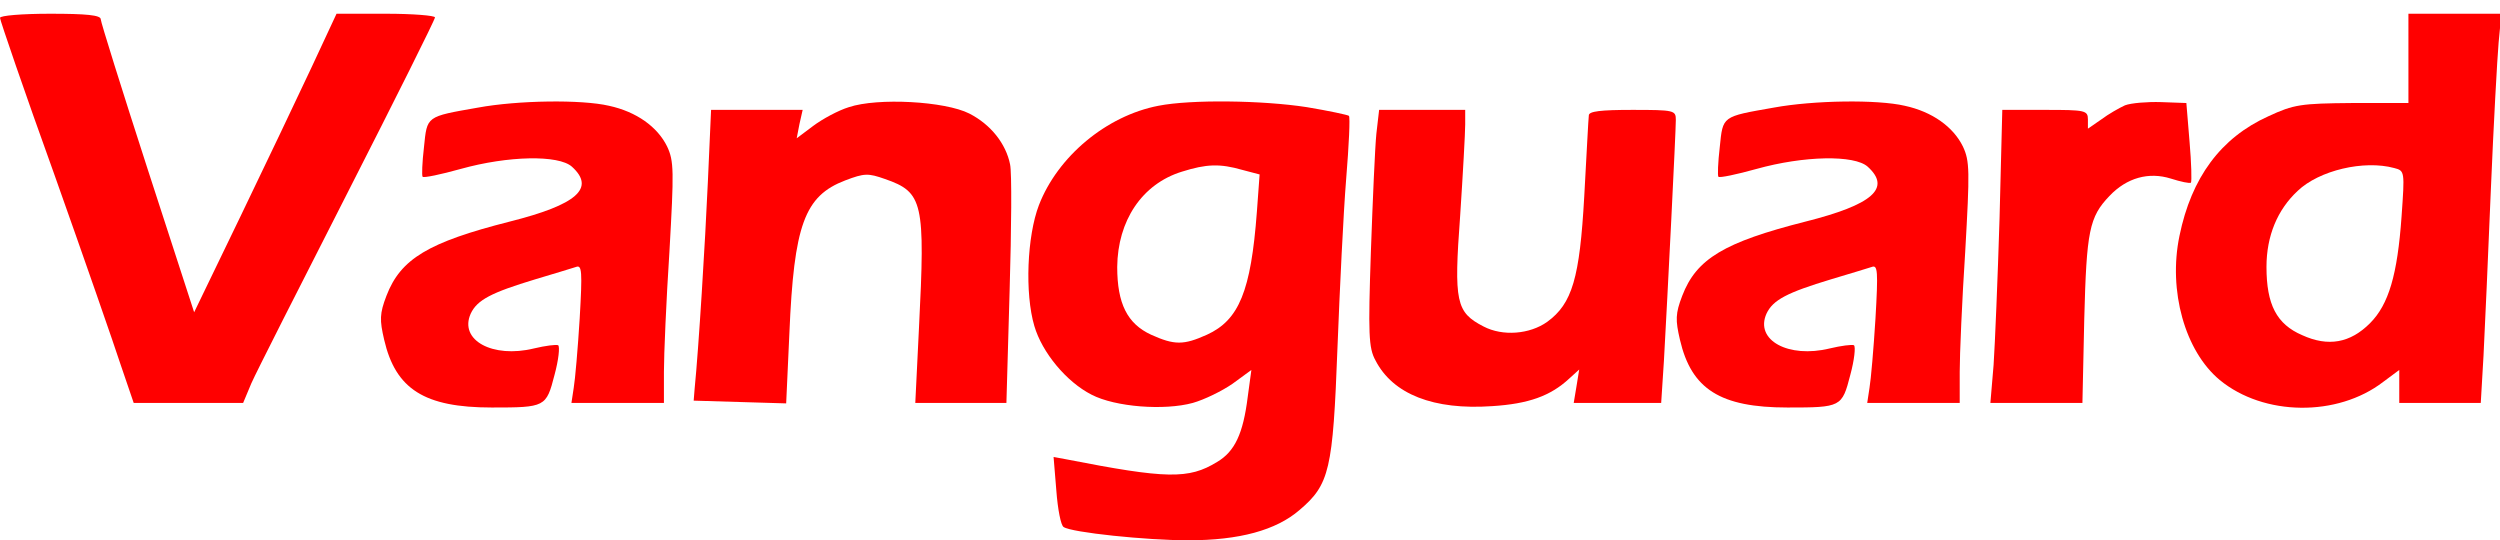
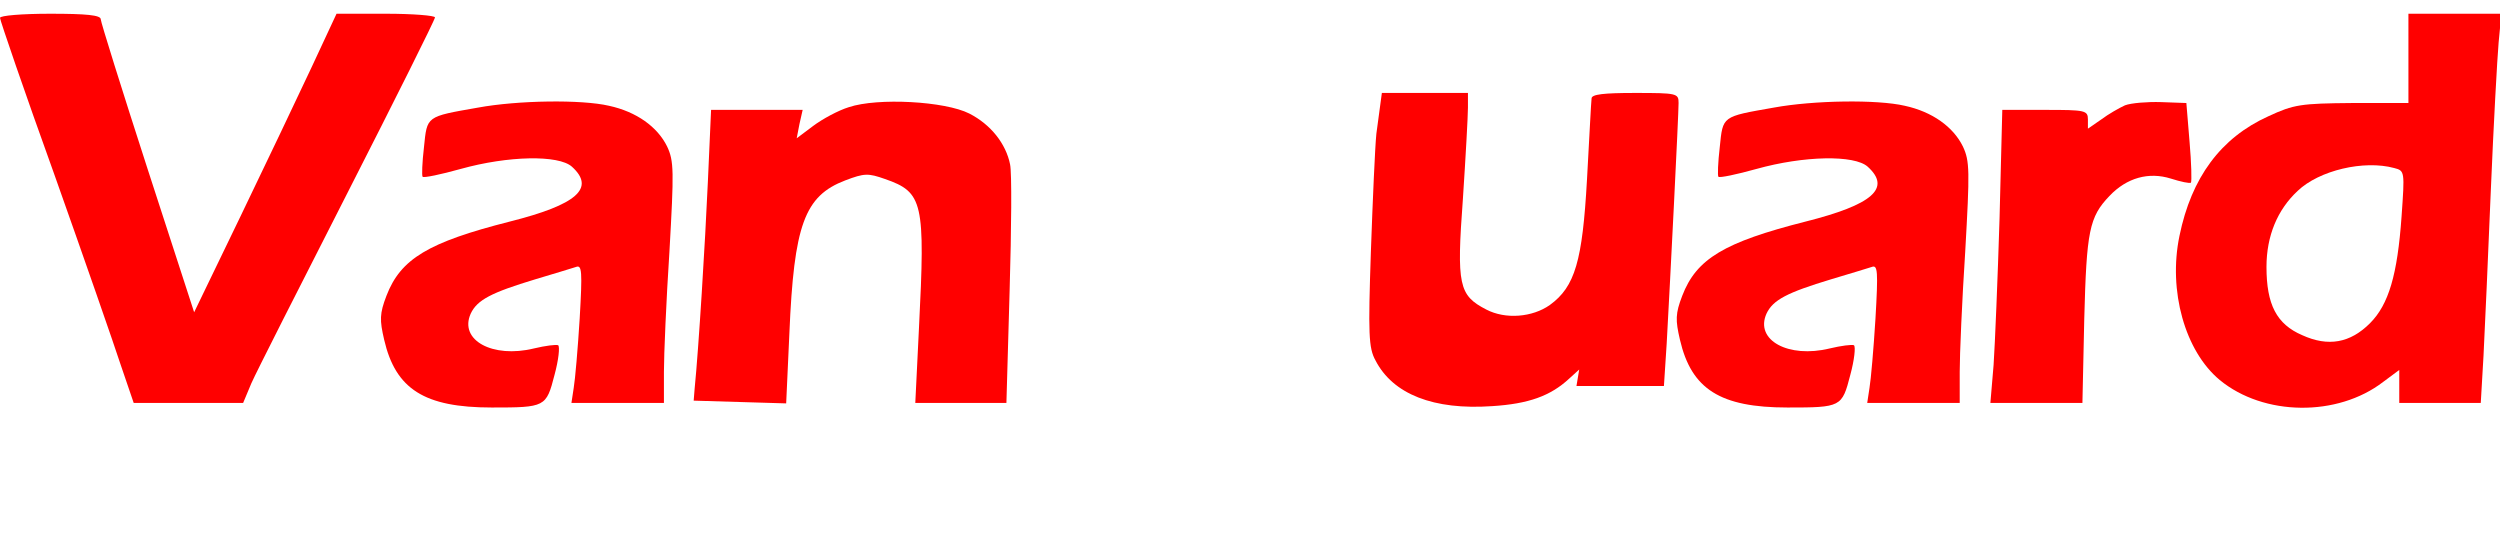
<svg xmlns="http://www.w3.org/2000/svg" version="1.1" baseProfile="tiny" id="Layer_1" x="0px" y="0px" viewBox="0 0 546 118" overflow="visible" xml:space="preserve">
  <g transform="translate(0,118) scale(0.1,-0.1)">
    <path fill="#FF0000" d="M0,1141c0-5,53-160,119-343c65-183,130-370,145-416l28-82h119h120l18,43c10,23,105,210,210,416   s191,378,191,383c0,4-48,8-107,8H735l-55-118c-30-64-100-211-155-325L424,498L322,812c-56,173-102,320-102,326c0,9-32,12-110,12   C48,1150,0,1146,0,1141z" />
    <path fill="#FF0000" d="M5260,1053v-98h-123c-112-1-127-3-183-29c-104-47-168-134-194-261c-25-120,12-252,88-315   c96-79,257-81,357-4l35,26v-36v-36h89h89l6,103c3,56,10,219,16,362s14,288,17,322l6,63h-102h-101V1053z M5229,813c23-6,23-7,16-106   c-9-127-28-192-69-233c-43-43-91-52-148-26c-56,24-78,67-78,149c0,68,24,125,68,166C5065,808,5163,831,5229,813z" />
    <path fill="#FF0000" d="M1044,945c-114-20-111-18-118-86c-4-34-5-63-3-65c2-3,40,5,83,17c104,29,214,31,243,5c52-47,11-83-136-120   c-177-45-238-81-269-162c-15-39-15-53-5-96c25-108,88-148,235-148c117,0,119,1,137,71c9,33,12,62,8,65c-4,2-28-1-53-7   c-90-22-164,18-138,76c14,30,45,46,141,75c40,12,80,24,89,27c13,5,14-9,8-113c-4-65-10-134-13-151l-5-33h101h101v68   c0,37,5,155,12,262c10,177,10,198-5,230c-21,43-67,76-127,89C1270,963,1131,961,1044,945z" />
    <path fill="#FF0000" d="M1854,946c-23-7-58-26-78-41l-36-27l6,31l7,31h-100h-100l-7-157c-6-134-20-363-29-453l-2-25l101-3l101-3   l7,153c10,237,33,300,122,334c42,16,50,16,87,3c83-29,88-50,74-326l-8-163h99h100l7,245c4,135,5,259,1,276c-9,45-42,87-89,111   C2064,959,1917,967,1854,946z" />
-     <path fill="#FF0000" d="M2530,949c-114-22-220-111-261-217c-26-68-31-193-10-264c17-58,70-122,125-150c52-27,159-35,221-18   c25,7,64,26,87,42l41,30l-8-59c-10-80-28-119-67-142c-62-38-110-37-330,6l-27,5l6-73c3-41,10-77,16-80c17-12,181-29,272-29   c112,0,192,22,243,66c66,56,73,88,83,354c5,129,13,295,19,369c6,73,9,136,6,138c-2,2-44,11-92,19C2757,961,2601,963,2530,949z    M2713,809l38-10l-6-82c-13-173-39-236-109-268c-51-23-71-23-122,0c-52,24-74,68-74,148c1,101,54,181,141,208   C2635,822,2664,823,2713,809z" />
    <path fill="#FF0000" d="M3874,945c-114-20-111-18-118-86c-4-34-5-63-3-65c2-3,40,5,83,17c104,29,214,31,243,5c52-47,11-83-136-120   c-177-45-238-81-269-162c-15-39-15-53-5-96c25-108,88-148,235-148c117,0,119,1,137,71c9,33,12,62,8,65c-4,2-28-1-53-7   c-90-22-164,18-138,76c14,30,45,46,141,75c40,12,80,24,89,27c13,5,14-9,8-113c-4-65-10-134-13-151l-5-33h101h101v68   c0,37,5,155,12,262c10,177,10,198-5,230c-21,43-67,76-127,89C4100,963,3961,961,3874,945z" />
    <path fill="#FF0000" d="M4641,950c-13-6-36-19-52-31l-29-20v20c0,20-6,21-93,21h-94l-6-237c-4-131-10-275-13-320l-7-83h100h101   l4,183c5,193,11,223,55,269c38,40,86,53,134,38c22-7,41-11,44-9c2,3,1,43-3,89l-7,85l-55,2C4690,958,4654,955,4641,950z" />
-     <path fill="#FF0000" d="M3006,888c-3-29-8-145-12-258c-6-179-5-210,10-237c38-74,127-109,255-100c79,5,127,22,168,60l22,20l-6-37   l-6-36h96h95l6,92c8,143,26,500,26,526c0,21-3,22-95,22c-69,0-95-3-95-12c-1-7-5-87-10-177c-10-178-26-234-81-274   c-38-27-97-32-139-10c-60,31-65,53-51,242c6,91,11,181,11,199v32h-94h-94L3006,888z" />
+     <path fill="#FF0000" d="M3006,888c-3-29-8-145-12-258c-6-179-5-210,10-237c38-74,127-109,255-100c79,5,127,22,168,60l22,20l-6-36h96h95l6,92c8,143,26,500,26,526c0,21-3,22-95,22c-69,0-95-3-95-12c-1-7-5-87-10-177c-10-178-26-234-81-274   c-38-27-97-32-139-10c-60,31-65,53-51,242c6,91,11,181,11,199v32h-94h-94L3006,888z" />
  </g>
</svg>